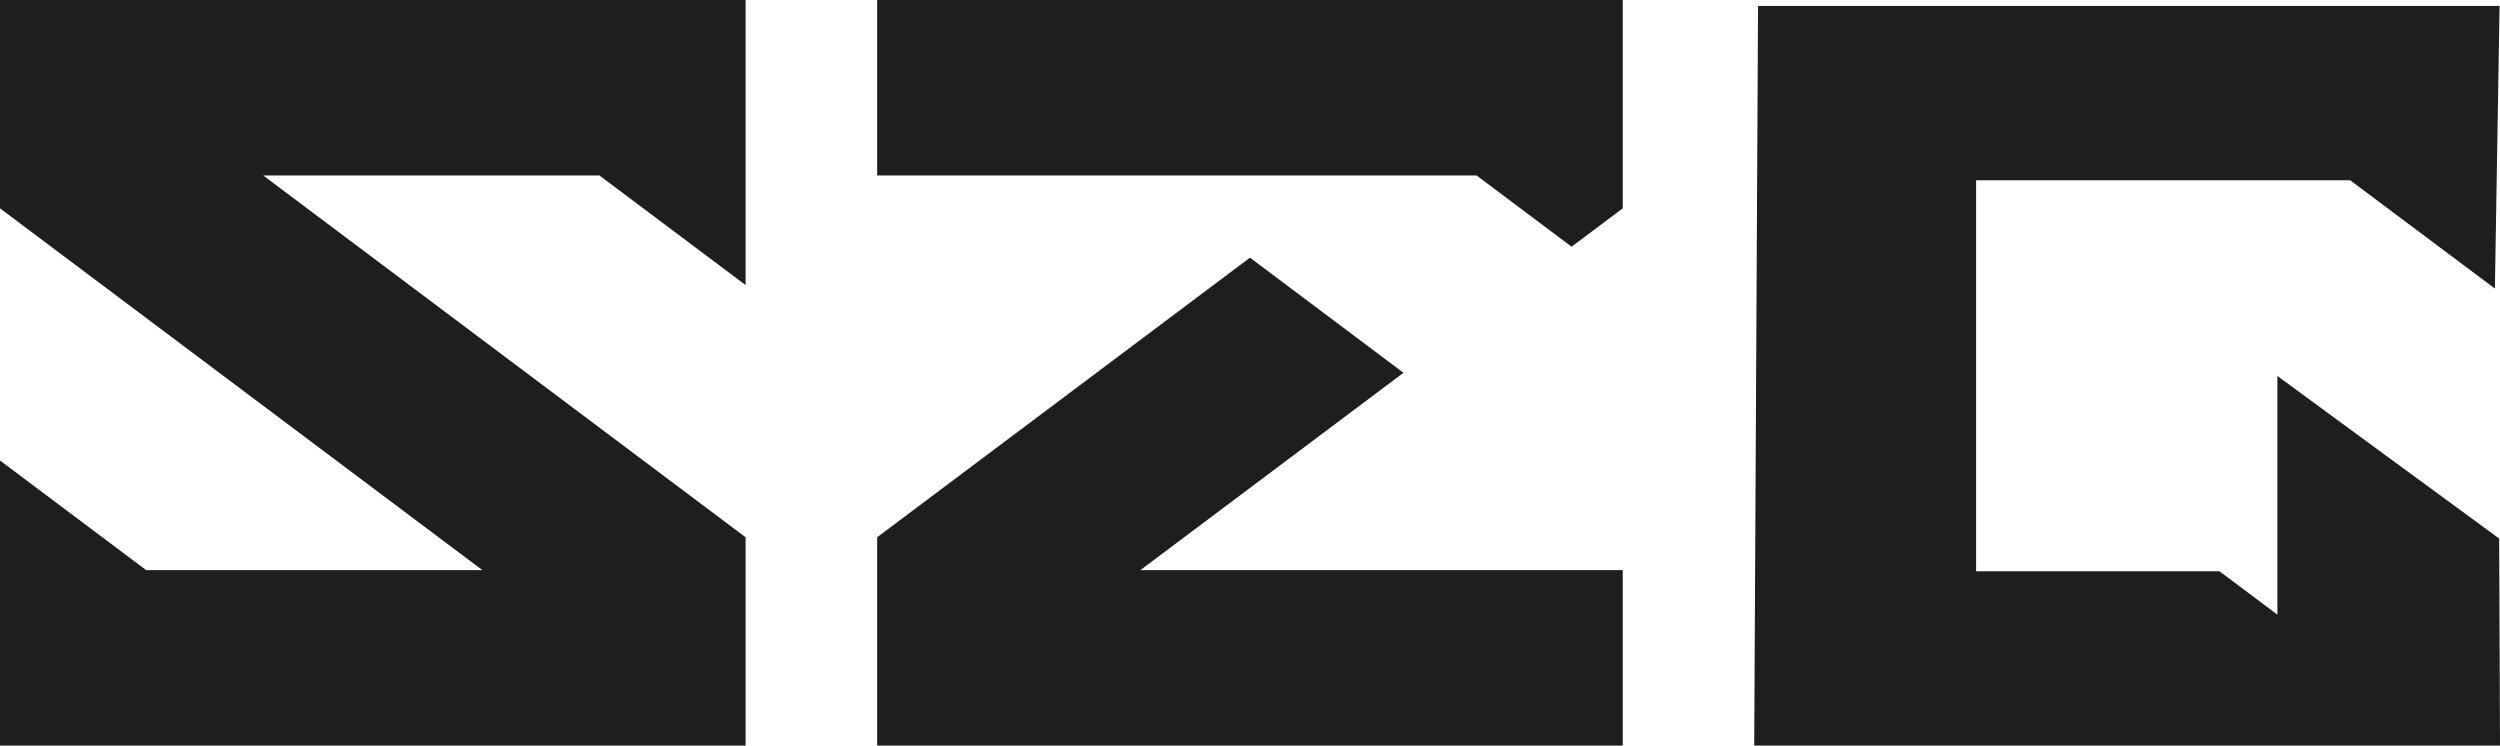
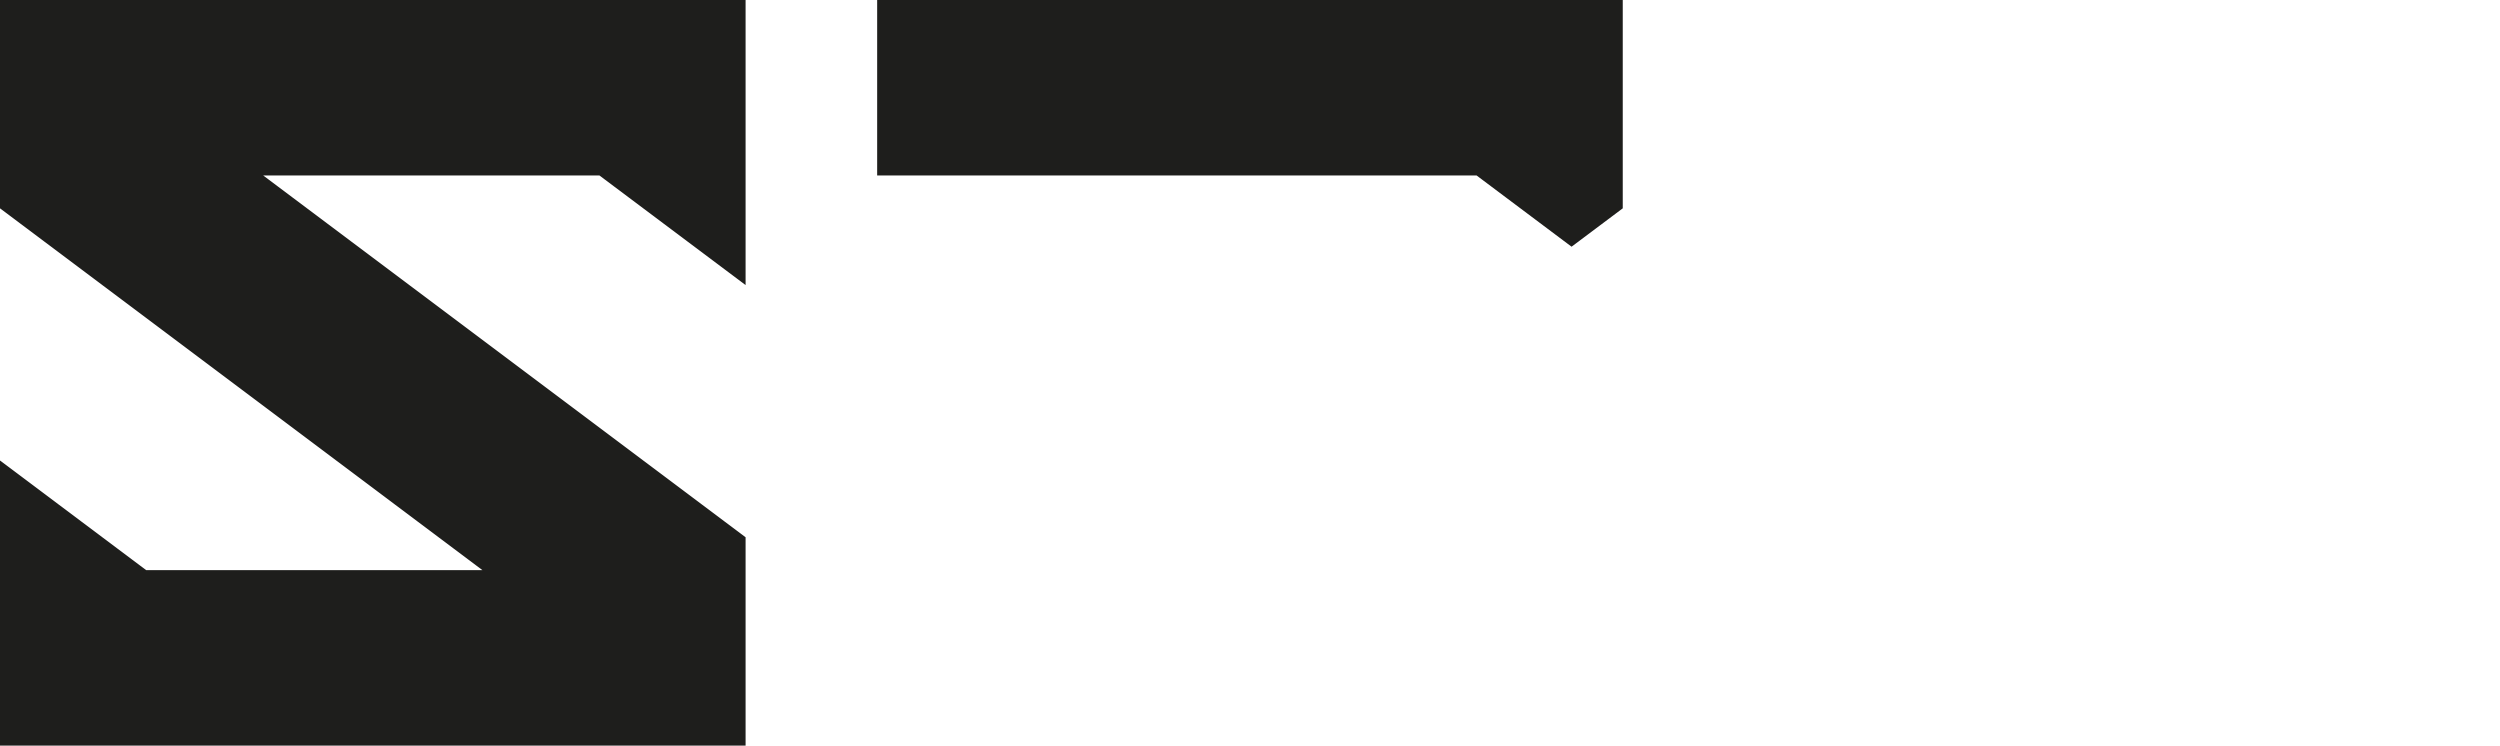
<svg xmlns="http://www.w3.org/2000/svg" version="1.1" width="57.002" height="17">
  <svg viewBox="0 0 57.002 17">
    <defs>
      <style>.d{fill:#1e1e1c;stroke:#1e1e1c;stroke-miterlimit:10;}</style>
    </defs>
    <g id="SvgjsG1017">
      <polygon class="d" points=".5 16.5 16.5 16.5 16.5 12.5 4.5 3.5 5.833 3.5 13.833 3.5 16.5 5.5 16.5 .5 .5 .5 .5 4.5 12.5 13.5 11.167 13.5 3.167 13.5 .5 11.5 .5 16.5" />
    </g>
    <g id="SvgjsG1016">
-       <polygon class="d" points="20.5 16.5 36.5 16.5 36.5 13.5 24.5 13.5 31.167 8.5 28.5 6.5 20.5 12.5 20.5 16.5" />
      <polygon class="d" points="20.5 .5 36.5 .5 36.5 4.5 36.5 4.5 35.833 5 33.833 3.5 20.5 3.5 20.5 .5" />
    </g>
    <g id="SvgjsG1015">
-       <polygon class="d" points="40.582 .635 56.484 .635 56.402 5.593 53.752 3.61 44.557 3.61 44.557 13.525 50.439 13.525 52.426 15.013 52.426 9.559 56.484 12.534 56.5 16.5 40.5 16.5 40.582 .635" />
-     </g>
+       </g>
  </svg>
  <style>@media (prefers-color-scheme: light) { :root { filter: none; } }
@media (prefers-color-scheme: dark) { :root { filter: invert(100%); } }
</style>
</svg>